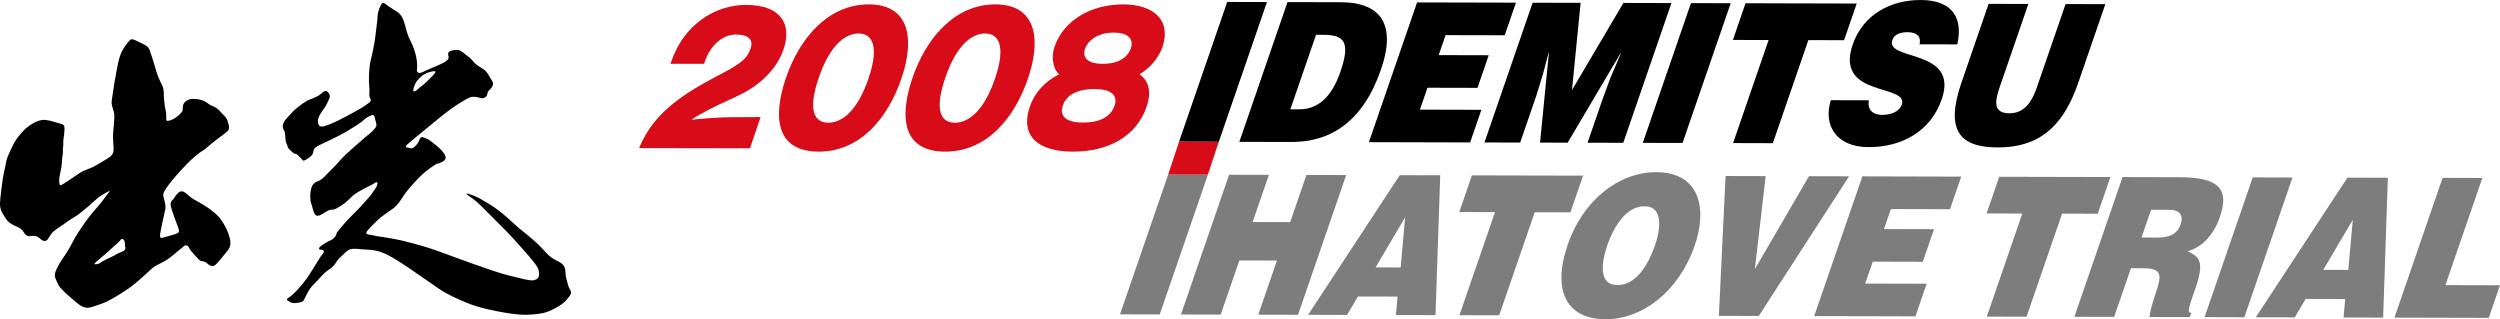
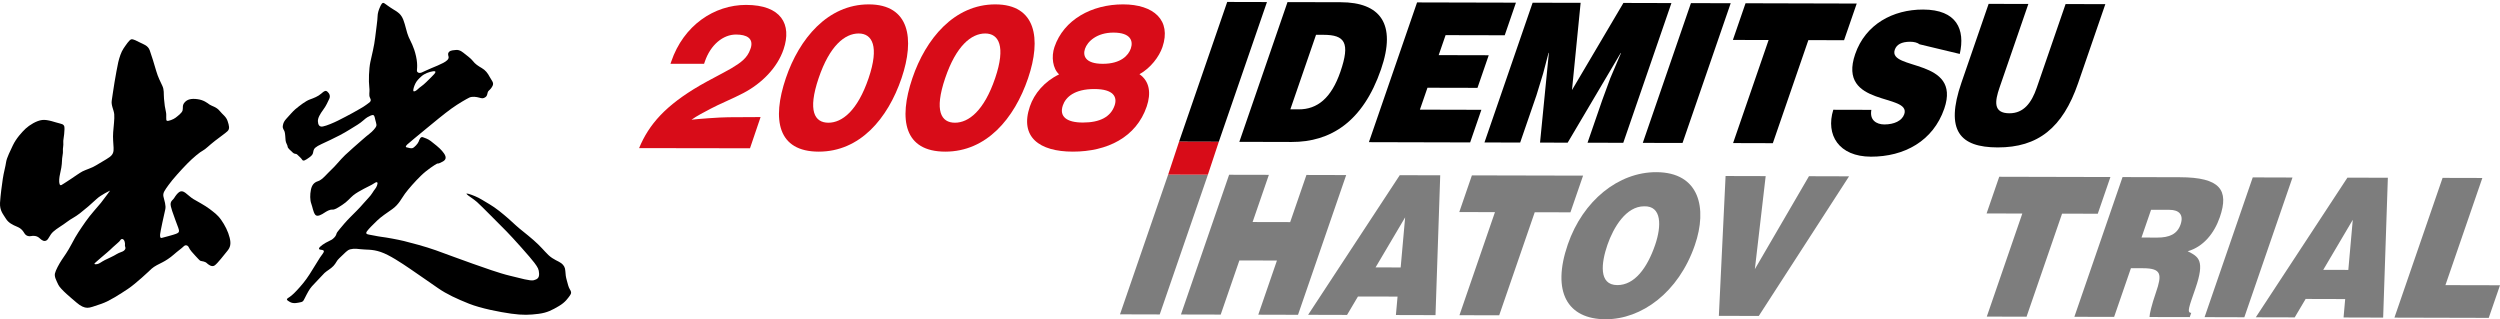
<svg xmlns="http://www.w3.org/2000/svg" version="1.1" id="logo2008" x="0px" y="0px" width="1509.082px" height="192.714px" viewBox="0 0 1509.082 192.714" style="enable-background:new 0 0 1509.082 192.714;" xml:space="preserve">
  <path style="fill:#D80C18;" d="M385.78,89.403c6-14.477,16.061-25.761,36.664-37.791c5.302-3.088,13.771-7.346,18.937-10.325  c5.707-3.407,9.713-6.175,11.555-11.603l0.398-1.172c1.31-5.324-2.446-7.664-9.076-7.664c-7.716,0-15.315,6.066-18.818,16.393  l-0.434,1.277h-20.281l0.433-1.277c7.476-22.037,26.074-34.277,45.167-34.277c21.272,0,27.786,11.71,22.657,26.825  c-3.755,11.072-13.101,20.546-24.29,26.401c-6.031,3.194-14.877,6.814-19.602,9.368c-4.219,2.235-8.406,4.365-11.674,6.707  c3.311-0.426,17.228-1.491,22.274-1.491l19.425-0.106l-6.392,18.84L385.78,89.403z" />
  <path style="fill:#D80C18;" d="M474.373,47.142c8.017-23.632,25.186-44.497,50.021-44.497c24.733,0,27.845,20.865,19.828,44.497  c-8.343,24.592-25.25,44.392-49.983,44.392C469.505,91.533,465.814,72.373,474.373,47.142 M524.335,47.142  c6.5-19.161,2.21-26.932-6.001-26.932c-8.409,0-17.565,7.453-24.172,26.932c-6.753,19.907-2.411,26.933,5.899,26.933  C508.273,74.074,517.618,66.942,524.335,47.142" />
  <path style="display:none;fill:#D80C18;" d="M575.593,89.19l20.476-60.36H581.03l5.129-15.115  c12.637-0.213,17.381-3.405,23.334-9.581h14.049l-28.891,85.162L575.593,89.19z" />
  <path style="fill:#D80C18;" d="M692.195,64.282c-6.321,18.628-23.888,27.251-44.566,27.251c-20.281,0-32.221-8.836-25.973-27.251  c2.636-7.773,8.789-15.119,17.652-19.377c-3.855-3.511-4.798-10.644-2.812-16.498c5.634-16.608,22.59-25.763,41.388-25.763  c18.599,0,29.299,9.582,23.809,25.763c-1.985,5.854-7.164,12.667-13.871,16.392C693.997,49.058,694.903,56.297,692.195,64.282   M660.55,53.743c-11.971,0-17.293,4.897-18.99,9.9c-2.276,6.705,2.234,10.325,12.129,10.325c10.091,0,16.75-3.3,19.133-10.325  C674.52,58.64,672.322,53.743,660.55,53.743 M672.106,19.678c-10.091,0-15.692,5.426-17.171,9.791  c-1.41,4.153,0.095,9.05,10.78,9.05c10.882,0,15.483-5.109,16.892-9.262C684.125,24.786,682.592,19.678,672.106,19.678" />
  <path d="M7.727,87.817c2.021-4.287,5.543-8.098,7.793-10.232c2.256-2.075,6.508-4.768,9.95-5.156  c3.442-0.416,8.203,1.58,10.633,2.088c2.397,0.496,2.933,1.333,2.833,3.362c-0.074,1.981-0.268,4.233-0.583,5.939  c-0.355,1.635,0.073,2.968-0.241,4.841c-0.368,1.856,0.148,2.774-0.368,5.278c-0.482,2.49-0.154,3.849-0.73,7.264  c-0.59,3.414-1.085,4.59-1.272,7.03c-0.148,2.411,0.268,4.1,1.432,3.416c1.179-0.664,3.75-2.41,5.692-3.661  c1.942-1.261,5.009-3.522,6.937-4.534c1.942-1.007,5.946-2.169,8.129-3.615c2.169-1.401,5.845-3.309,8.209-5.01  c2.317-1.687,2.504-3.393,2.424-5.672c-0.107-2.256-0.522-5.958-0.248-9.373c0.248-3.441,0.891-8.021,0.643-10.807  c-0.248-2.745-2.009-5.358-1.486-8.432c0.502-3.085,0.984-6.943,1.66-10.886c0.69-3.898,1.587-9.279,2.257-12.14  c0.682-2.838,1.754-6.168,3.194-8.275c1.426-2.076,3.502-5.264,4.68-5.505c1.165-0.267,3.402,1.03,5.357,1.988  c1.914,1.012,4.661,1.676,5.752,4.62c1.091,2.928,2.758,8.526,3.943,12.557c1.166,4.002,2.519,6.307,3.67,8.89  c1.185,2.492,0.75,4.562,1.017,7.835c0.242,3.295,0.657,5.74,1.166,7.953c0.508,2.159-0.241,4.997,0.609,5.347  c0.824,0.334,4.012-0.913,5.149-1.823c1.179-0.937,3.878-2.845,4.292-4.445c0.402-1.594-0.355-3.042,1.238-4.85  c1.594-1.847,4.031-2.464,7.789-1.941c3.757,0.503,5.872,2.264,7.278,3.268c1.419,0.963,4.098,1.391,6.039,3.764  c1.889,2.358,3.91,3.414,4.822,6.159c0.931,2.792,1.44,4.726-0.06,6.133c-1.513,1.421-4.373,3.335-7.701,5.933  c-3.347,2.619-5.552,4.95-7.199,5.792c-1.678,0.838-5.777,4.167-9.547,8.015c-3.757,3.859-8.866,9.521-11.116,12.716  c-2.277,3.195-3.602,4.781-3.093,7.031c0.502,2.257,1.673,5.405,1.084,7.79c-0.582,2.336-3.025,13.698-3.1,14.941  c-0.073,1.255-0.073,2.458,1.012,2.195c1.071-0.26,7.366-1.938,8.531-2.43c1.145-0.481,2.168-0.8,1.767-2.51  c-0.416-1.675-1.165-3.079-2.117-5.907c-0.924-2.851-3.24-8.216-2.825-10.065c0.402-1.839,1.399-1.908,2.144-3.189  c0.762-1.269,2.02-2.975,3.133-3.646c1.083-0.695,2.323-0.453,3.655,0.57c1.354,1.005,3.362,2.924,4.795,3.745  c1.4,0.835,7.324,4.028,9.776,5.956c2.425,1.906,4.673,3.35,6.937,6.528c2.249,3.168,4.272,7.095,5.189,10.89  c0.923,3.755,0.343,5.804-1.433,7.933c-1.733,2.075-5.912,7.616-7.693,8.781c-1.768,1.144-3.904-0.685-4.768-1.495  c-0.823-0.838-2.938-1.159-3.575-1.27c-0.676-0.084-2.009-1.857-3.255-3.082c-1.278-1.301-3.442-3.757-3.944-5.063  c-0.515-1.219-1.921-1.827-3.112-0.641c-1.165,1.189-3.685,2.909-5.948,4.939c-2.255,1.989-4.994,3.763-6.829,4.673  c-1.854,0.926-5.022,2.426-6.629,3.928c-1.58,1.523-9.374,8.876-14.128,12.069c-4.782,3.175-11.135,7.347-16.084,9.062  c-4.928,1.627-6.676,2.41-8.517,2.41c-1.815,0-3.99-0.925-6.522-3.135c-2.504-2.142-9.682-7.996-10.961-10.685  c-1.246-2.666-2.497-4.841-2.089-6.87c0.434-2.01,2.51-5.76,4.098-8.184c1.6-2.466,3.414-4.715,6.107-9.844  c2.657-5.217,5.262-8.893,8.276-13.251c3.006-4.345,7.278-8.873,9.3-11.392c2.003-2.504,5.504-7.364,5.504-7.364  s-5.444,2.505-8.196,5.105c-2.745,2.604-6.689,6.017-9.95,8.542c-3.254,2.538-5.183,3.179-7.795,5.181  c-2.597,2.038-6.267,4.027-8.436,6.034c-2.163,2.008-2.597,4.359-4.004,5.204c-1.433,0.824-2.765,0-4.285-1.446  c-1.501-1.396-3.67-1.508-5.09-1.166c-1.432,0.341-3.04-0.229-3.923-1.673c-0.931-1.401-1.568-2.766-4.366-3.951  c-2.759-1.139-5.337-2.41-6.85-4.922c-1.507-2.497-3.782-4.775-3.535-9.544c0.295-4.763,1.185-11.114,1.687-14.529  c0.488-3.439,1.681-7.617,2.002-10.117C4.069,95.262,6.399,90.649,7.727,87.817 M57.503,158.573  c-1.112,0.861-0.222,1.104,1.111,0.861c1.366-0.198,2.471-1.325,4.686-2.448c2.218-1.125,5.358-2.434,7.112-3.59  c1.808-1.097,3.375-1.291,4.265-1.981c0.891-0.643,1.347-1.554,0.891-2.438c-0.415-0.922,0.227-1.592-0.415-3.379  c-0.697-1.769-2.023-1.528-2.477-0.653c-0.456,0.899-2.913,2.701-4.467,4.219c-1.56,1.609-5.758,5.159-7.124,6.283  C59.98,156.321,58.614,157.669,57.503,158.573" />
  <path d="M178.19,66.001c2.999-2.484,6.328-5.04,8.806-5.94c2.47-0.889,4.994-1.866,6.903-3.54c1.894-1.677,2.678-2.131,3.796-1.113  c1.144,0.999,1.881,2.531,1.024,4.313c-0.895,1.782-1.673,3.896-3.588,6.474c-1.902,2.592-3.348,5.034-3.235,7.025  c0.094,2.023,0.811,3.561,3.007,3.121c2.257-0.423,6.482-2.225,9.159-3.565c2.686-1.364,6.349-3.24,8.705-4.553  c2.336-1.35,6.562-3.582,8.25-4.914c1.667-1.36,3.575-1.915,2.451-4.005c-1.118-2.134-0.114-3.024-0.549-6.694  c-0.455-3.71-0.235-11.041,0.649-15.201c0.891-4.137,2.363-9.809,2.912-14.832c0.57-5,1.434-10.599,1.434-12.601  c0-2.021,0.79-4.25,1.46-5.71c0.67-1.42,1.34-3.088,2.571-2.331c1.232,0.817,3.375,2.49,5.799,3.932  c2.438,1.443,4.352,2.651,5.69,6.018c1.328,3.32,2.01,7.706,3.262,10.486c1.198,2.771,3.094,5.558,4.439,11.582  c1.339,6.022,0.214,8.641,0.658,9.242c0.448,0.684,1.224,1.152,2.704,0.597c1.433-0.597,3.549-1.71,6.012-2.693  c2.465-0.998,5.117-2.108,7.018-3.115c1.902-0.995,3.574-2.249,3.261-3.696c-0.368-1.424-0.582-2.202,0.423-3.112  c0.998-0.877,2.797-0.877,3.903-1.004c1.111-0.115,2.578,0,4.48,1.568c1.874,1.532,4.66,3.452,5.905,5.129  c1.213,1.658,3.215,3.024,5.349,4.23c2.132,1.239,3.557,3.013,4.768,5.358c1.259,2.337,2.692,3.435,1.694,5.449  c-1.004,2.029-2.116,2.484-2.69,3.356c-0.542,0.895-0.215,2.342-1.535,3.34c-1.359,1.025-2.237,0.785-3.81,0.341  c-1.565-0.449-4.251-0.889-6.039,0c-1.768,0.884-6.368,3.476-10.7,6.582c-4.347,3.127-10.935,8.591-15.388,12.26  c-4.432,3.711-10.143,8.291-11.369,9.483c-1.232,1.233-0.891,1.688,0.134,1.782c0.963,0.133,1.981,0.681,3.107,0.361  c1.105-0.361,3.221-2.666,3.696-3.91c0.415-1.233,1.211-3.23,2.559-2.672c1.324,0.543,2.871,0.889,4.766,2.322  c1.901,1.468,5.356,4.152,6.797,5.94c1.466,1.776,3.95,4.668,0.233,6.534c-3.656,1.923-2.222,0.585-3.454,1.265  c-1.22,0.658-5.905,3.646-9.468,7.132c-3.576,3.462-7.593,8.035-9.711,10.921c-2.107,2.9-3.687,6.477-7.586,9.248  c-3.895,2.808-6.353,4.251-9.28,7.037c-2.871,2.798-4.788,4.695-5.871,6.148c-1.139,1.432-0.59,1.981,0.983,2.238  c1.568,0.199,4.815,1.009,7.586,1.364c2.787,0.319,9.912,1.621,13.634,2.53c3.65,0.89,12.937,3.341,19.164,5.572  c6.255,2.232,16.298,6.039,22.431,8.156c6.112,2.128,15.815,5.683,22.397,7.23c6.582,1.584,12.074,3.227,14.289,2.704  c2.231-0.596,3.355-1.461,3.23-4.032c-0.123-2.583-0.664-3.576-2.813-6.48c-2.083-2.897-13.359-15.48-16.808-18.948  c-3.482-3.442-15.287-15.508-17.843-17.745c-2.586-2.205-4.031-2.906-5.25-3.911c-1.233-1.017-1.788-1.524,0.214-1.017  c2.001,0.59,5.476,1.929,7.933,3.48c2.445,1.533,6.356,3.543,10.466,6.797c4.14,3.272,7.722,6.488,9.951,8.619  c2.21,2.113,6.227,5.02,10.8,9.01c4.587,4.032,6.147,6.257,9.027,9.05c2.898,2.751,6.154,3.674,7.72,4.898  c1.554,1.213,2.345,2.567,2.45,4.684c0.094,2.129,0.321,3.682,0.891,5.683c0.55,2.016,0.999,4.137,1.889,5.496  c0.903,1.295,1.004,2.32-0.114,3.784c-1.092,1.414-2.572,3.88-6.561,6.228c-4.031,2.372-7.032,4.02-12.268,4.682  c-5.263,0.656-9.402,0.897-16.518-0.107c-7.126-1.005-18.173-3.134-25.451-6.012c-7.233-2.903-13.393-5.693-18.723-9.401  c-5.363-3.643-11.141-7.795-16.753-11.578c-5.558-3.775-12.601-8.477-17.831-10.244c-5.231-1.788-8.712-1.248-12.168-1.682  c-3.462-0.456-6.013-0.335-7.579,0.657c-1.539,1.024-3.556,3.333-5.236,4.781c-1.674,1.473-1.887,2.931-3.563,4.677  c-1.702,1.811-3.683,2.7-5.372,4.226c-1.673,1.61-3.467,3.812-6.012,6.361c-2.578,2.599-3.227,3.725-4.907,6.871  c-1.668,3.113-1.668,4.098-3.456,4.422c-1.767,0.334-4.238,1.123-6.475-0.11c-2.237-1.198-2.237-1.767-1.111-2.464  c1.111-0.657,2.773-1.848,5.357-4.661c2.571-2.792,5.002-5.584,7.585-9.621c2.579-3.999,4.695-7.668,6.234-10.022  c1.575-2.346,2.573-3.241,2.351-3.999c-0.207-0.769-1.446-0.684-2.351-0.882c-0.864-0.235-0.682-0.919,0.108-1.683  c0.797-0.804,1.808-1.461,3.247-2.354c1.453-0.857,3.1-1.462,3.89-2.012c0.791-0.541,2.224-1.806,2.587-2.996  c0.319-1.221,0.662-1.584,2.115-3.351c1.452-1.81,4.218-5.036,6.469-7.252c2.222-2.228,5.469-5.364,7.792-8.136  c2.372-2.792,4.239-4.391,5.504-6.494c1.192-2.075,2.104-2.566,2.739-4.34c0.684-1.78,0.342-2.804-1.641-1.439  c-1.994,1.348-4.042,2.096-6.253,3.342c-2.223,1.22-4.575,2.444-6.494,4.012c-1.882,1.547-3.529,3.797-6.664,5.784  c-3.139,2.008-4.452,2.898-6.019,2.791c-1.553-0.063-3.341,1.023-4.708,1.909c-1.319,0.892-4.332,2.813-5.544,1.127  c-1.232-1.689-1.574-4.584-2.363-6.691c-0.784-2.128-0.784-5.504-0.215-8.275c0.563-2.793,1.795-4.46,4.319-5.243  c2.592-0.763,5.605-4.701,7.928-6.822c2.35-2.077,5.365-6.006,8.41-8.92c2.974-2.859,6.998-6.232,10.333-9.212  c3.369-3.048,5.492-4.272,7.029-6.148c1.568-1.914,1.882-2.243,1.247-4.453c-0.683-2.244-0.683-3.817-1.461-4.266  c-0.775-0.429-2.442,0.569-3.696,1.232c-1.218,0.645-3.333,2.934-5.892,4.475c-2.584,1.538-6.602,4.23-10.713,6.359  c-4.119,2.116-7.351,3.649-11.029,5.332c-3.689,1.693-4.587,2.697-4.914,4.024c-0.342,1.33,0,2.249-2.457,4.031  c-2.471,1.774-3.684,2.537-4.367,1.439c-0.67-1.098-1.894-2.008-2.892-3.033c-1.005-0.957-1.433-0.073-2.798-1.306  c-1.327-1.251-3.089-2.678-3.089-3.588c0-0.883-1.13-2.211-1.238-3.79c-0.14-1.547-0.215-3.899-0.561-5.144  c-0.335-1.206-1.327-1.782-1.119-3.555c0.235-1.803,0.89-3.001,2.243-4.454C174.293,70.105,176.965,67.005,178.19,66.001   M252.1,53.935c1.419-1.445,2.987-2.144,5.196-4.366c2.141-2.17,3.992-3.81,4.821-4.847c0.857-0.992,1.325-2.008-0.829-1.674  c-2.177,0.347-5.036,1.351-6.87,3.012c-1.843,1.668-2.828,2.693-3.685,4.367c-0.822,1.673-1.499,3.857-1.177,4.527  C249.911,55.597,251.417,54.624,252.1,53.935" />
  <polygon points="711.715,85.521 740.784,1.177 764.78,1.235 735.704,85.589 " />
  <path d="M794.399,21.01l4.572,0.009c12.823,0.036,16.188,4.726,10.131,22.313c-5.498,15.929-13.94,22.701-25.127,22.679  l-5.088-0.007L794.399,21.01z M779.637,85.699c23.481,0.064,43.052-12.094,53.989-43.837c9.574-27.769-0.719-40.456-24.304-40.517  l-32.141-0.081l-29.076,84.354L779.637,85.699z" />
  <polygon points="826.314,85.813 855.387,1.463 915.069,1.609 908.305,21.291 872.606,21.21 868.437,33.274 898.644,33.345   891.859,53.033 861.667,52.962 857.1,66.188 894.206,66.281 887.427,85.969 " />
  <polygon points="896.073,85.991 925.14,1.647 954.121,1.705 948.901,54.358 979.946,1.779 1008.926,1.854 979.859,86.204   958.296,86.146 967.192,60.373 972.006,47.257 978.484,32.037 978.27,32.037 946.298,86.116 929.617,86.079 934.956,31.915   934.756,31.915 931.493,44.33 927.478,57.453 917.625,86.049 " />
  <polygon points="991.643,86.243 1020.71,1.883 1044.707,1.94 1015.638,86.295 " />
  <polygon points="1053.662,1.963 1120.782,2.141 1113.136,24.274 1091.587,24.217 1070.144,86.433 1046.148,86.366 1067.592,24.159   1046.03,24.107 " />
-   <path d="M1158.715,26.744c0.589-2.94-0.132-4.703-1.499-5.764c-1.359-1.057-3.337-1.521-5.676-1.543  c-5.293,0-8.234,1.75-9.276,4.793c-4.36,12.661,40.448,4.912,29.861,35.604c-6.749,19.563-24.158,29.016-44.277,28.975  c-19.33-0.045-27.446-13.093-22.71-28.32l22.975,0.057c-0.539,3.047,0.123,5.281,1.666,6.693c1.457,1.411,3.75,2.108,6.088,2.117  c5.998,0.02,10.734-2.198,12.101-6.176c4.405-12.777-40.714-4.096-29.612-36.31c6.176-17.931,22.717-26.915,41.022-26.87  c20.335,0.058,25.458,12.026,22.1,26.796L1158.715,26.744z" />
+   <path d="M1158.715,26.744c-1.359-1.057-3.337-1.521-5.676-1.543  c-5.293,0-8.234,1.75-9.276,4.793c-4.36,12.661,40.448,4.912,29.861,35.604c-6.749,19.563-24.158,29.016-44.277,28.975  c-19.33-0.045-27.446-13.093-22.71-28.32l22.975,0.057c-0.539,3.047,0.123,5.281,1.666,6.693c1.457,1.411,3.75,2.108,6.088,2.117  c5.998,0.02,10.734-2.198,12.101-6.176c4.405-12.777-40.714-4.096-29.612-36.31c6.176-17.931,22.717-26.915,41.022-26.87  c20.335,0.058,25.458,12.026,22.1,26.796L1158.715,26.744z" />
  <path d="M1200.401,2.33l23.981,0.064l-17.402,50.494c-2.866,8.313-3.903,15.465,5.963,15.497  c8.639,0.013,13.357-6.301,16.509-15.439l17.403-50.5l23.994,0.068l-16.429,47.682c-9.329,27.06-24.281,38.861-48.589,38.796  c-22.672-0.052-31.854-10.037-21.84-39.089L1200.401,2.33z" />
  <polygon style="fill:#7D7D7D;" points="676.068,189.744 705.136,105.398 729.131,105.45 700.048,189.807 " />
  <polygon style="fill:#D80C18;" points="705.136,105.398 711.715,85.521 735.71,85.589 729.117,105.451 " />
  <polygon style="fill:#7D7D7D;" points="712.862,189.834 741.93,105.489 765.935,105.54 756.113,134.021 778.798,134.069   788.607,105.612 812.601,105.673 783.528,190.024 759.538,189.958 770.802,157.271 748.129,157.207 736.859,189.893 " />
  <path style="fill:#7D7D7D;" d="M845.494,161.444l-15.159-0.034l17.849-30.206L845.494,161.444z M813.124,190.092l6.58-11.116  l23.907,0.051l-1,11.13l23.908,0.066l2.845-84.418l-24.43-0.052l-55.313,84.272L813.124,190.092z" />
  <polygon style="fill:#7D7D7D;" points="888.485,105.862 955.599,106.017 947.966,128.169 926.419,128.116 904.968,190.317   880.973,190.266 902.41,128.05 880.87,128.008 " />
  <path style="fill:#7D7D7D;" d="M992.475,124.535c10.695-0.321,10.548,11.865,6.607,23.343c-4.8,13.94-12.425,24.236-22.796,24.215  c-11.491-0.02-9.698-13.504-5.993-24.28C973.984,137.152,981.586,124.5,992.475,124.535 M999.789,103.923  c-22.775-0.067-44.271,17.113-53.402,43.597c-9.887,28.699-0.184,45.129,22.791,45.194c21.657,0.046,44.021-16.07,53.901-44.771  C1030.753,125.685,1025.917,103.981,999.789,103.923" />
  <polygon style="fill:#7D7D7D;" points="1041.619,106.246 1065.821,106.307 1059.292,162.456 1091.949,106.369 1116.151,106.437   1061.661,190.717 1037.56,190.656 " />
-   <polygon style="fill:#7D7D7D;" points="1095.118,190.797 1124.186,106.449 1183.865,106.614 1177.094,126.286 1141.395,126.198   1137.242,138.261 1167.449,138.341 1160.657,158.023 1130.457,157.942 1125.899,171.173 1163.008,171.277 1156.216,190.951 " />
  <polygon style="fill:#7D7D7D;" points="1206.802,106.7 1273.915,106.862 1266.285,129.019 1244.738,128.963 1223.292,191.172   1199.298,191.104 1220.734,128.902 1199.172,128.846 " />
  <path style="fill:#7D7D7D;" d="M1298.457,126.625l11.172,0.035c5.596,0.022,8.691,2.831,6.647,8.816  c-2.027,5.85-6.718,7.944-14.15,7.939l-9.447-0.03L1298.457,126.625z M1293.619,161.913c11.188,0.035,11.557,3.659,7.763,14.681  c-2.585,7.5-3.836,12.879-3.866,14.768l24.305,0.053l0.884-2.565c-2.848-0.015-1.251-3.768,2.542-14.771  c5.851-16.988,1.912-19.105-4.69-22.414c9.483-2.675,16.063-10.865,19.415-20.591c5.654-16.402,0.241-24.033-24.165-24.091  l-34.567-0.089l-29.084,84.343l23.998,0.052l10.137-29.384L1293.619,161.913z" />
  <polygon style="fill:#7D7D7D;" points="1330.758,191.435 1359.83,107.084 1383.824,107.156 1354.756,191.504 " />
  <path style="fill:#7D7D7D;" d="M1417.523,162.925l-15.143-0.028l17.834-30.215L1417.523,162.925z M1385.162,191.583l6.588-11.128  l23.878,0.065l-0.979,11.123l23.9,0.074l2.837-84.42l-24.407-0.068l-55.306,84.294L1385.162,191.583z" />
  <polygon style="fill:#7D7D7D;" points="1445.356,191.729 1474.424,107.377 1498.421,107.436 1476.139,172.115 1509.082,172.19   1502.292,191.876 " />
  <rect x="-284.997" y="-642.472" style="fill:none;" width="2080.63" height="1476.85" />
  <path style="fill:#D80C18;" d="M550.759,47.142c8.017-23.632,25.186-44.497,50.021-44.497c24.732,0,27.845,20.865,19.828,44.497  c-8.344,24.592-25.25,44.392-49.983,44.392C545.891,91.533,542.2,72.372,550.759,47.142 M600.721,47.142  c6.5-19.161,2.209-26.932-6.002-26.932c-8.408,0-17.564,7.453-24.172,26.932c-6.753,19.906-2.411,26.933,5.899,26.933  C584.659,74.074,594.003,66.942,600.721,47.142" />
</svg>